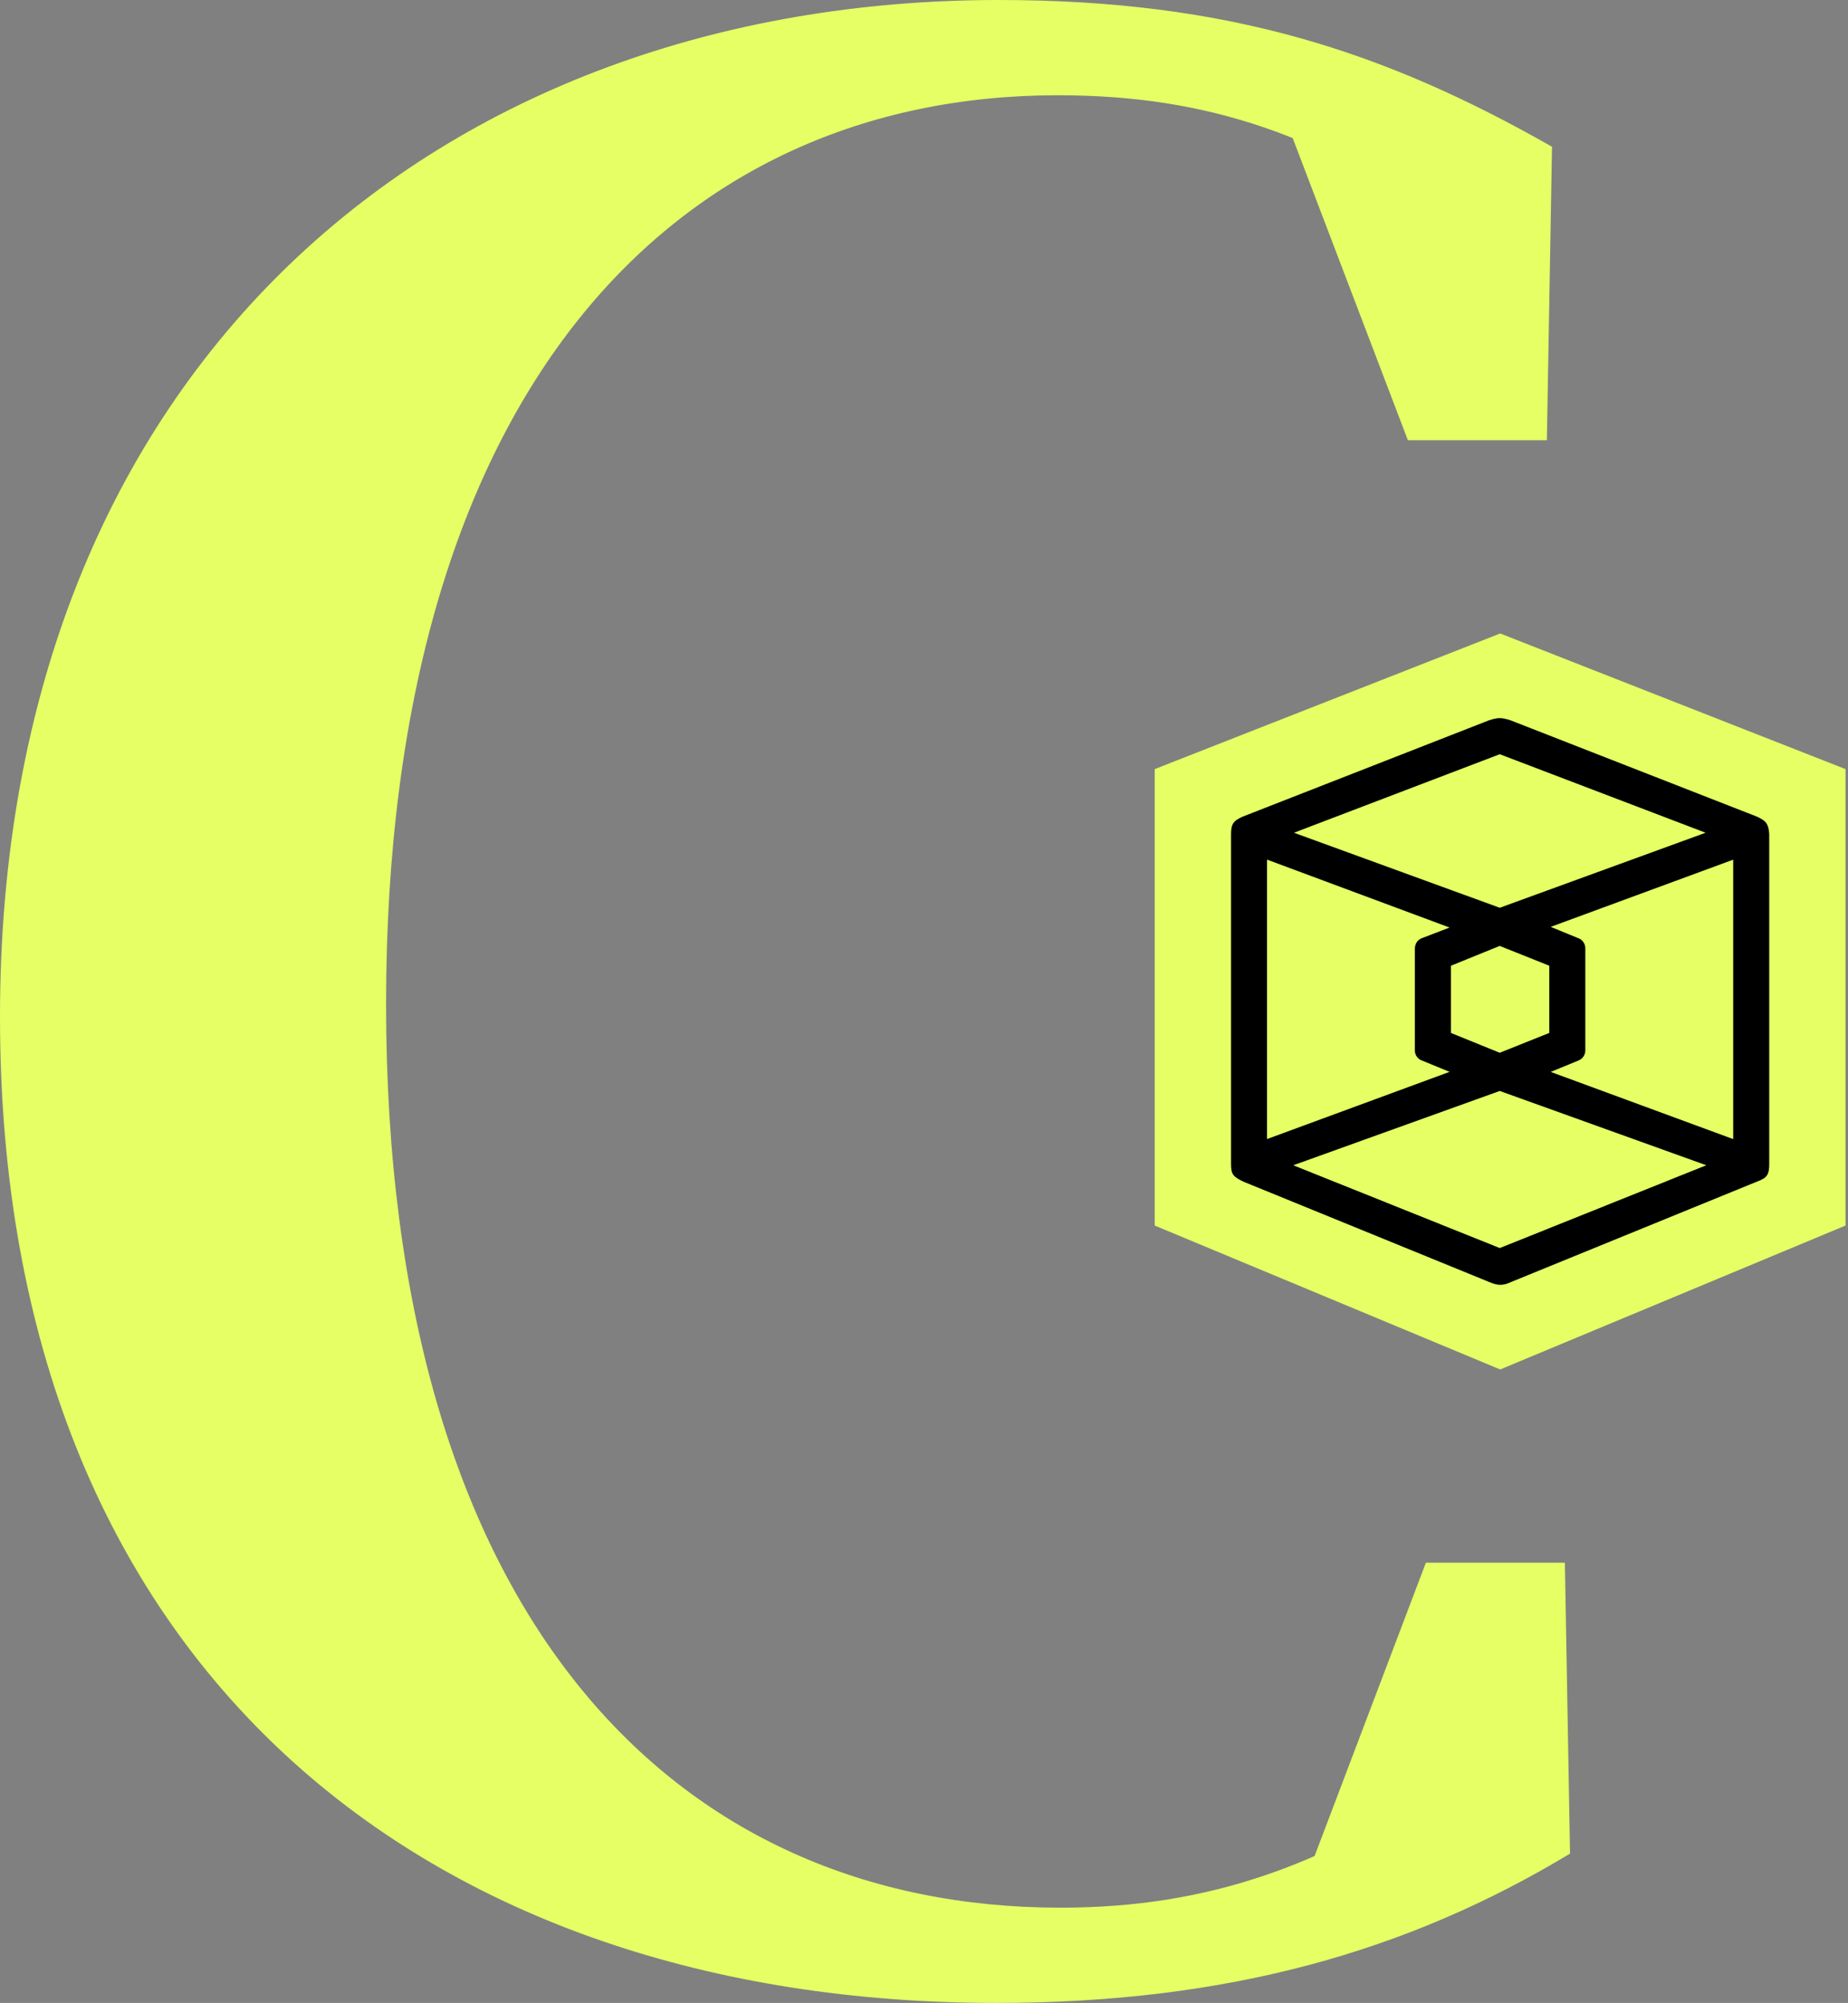
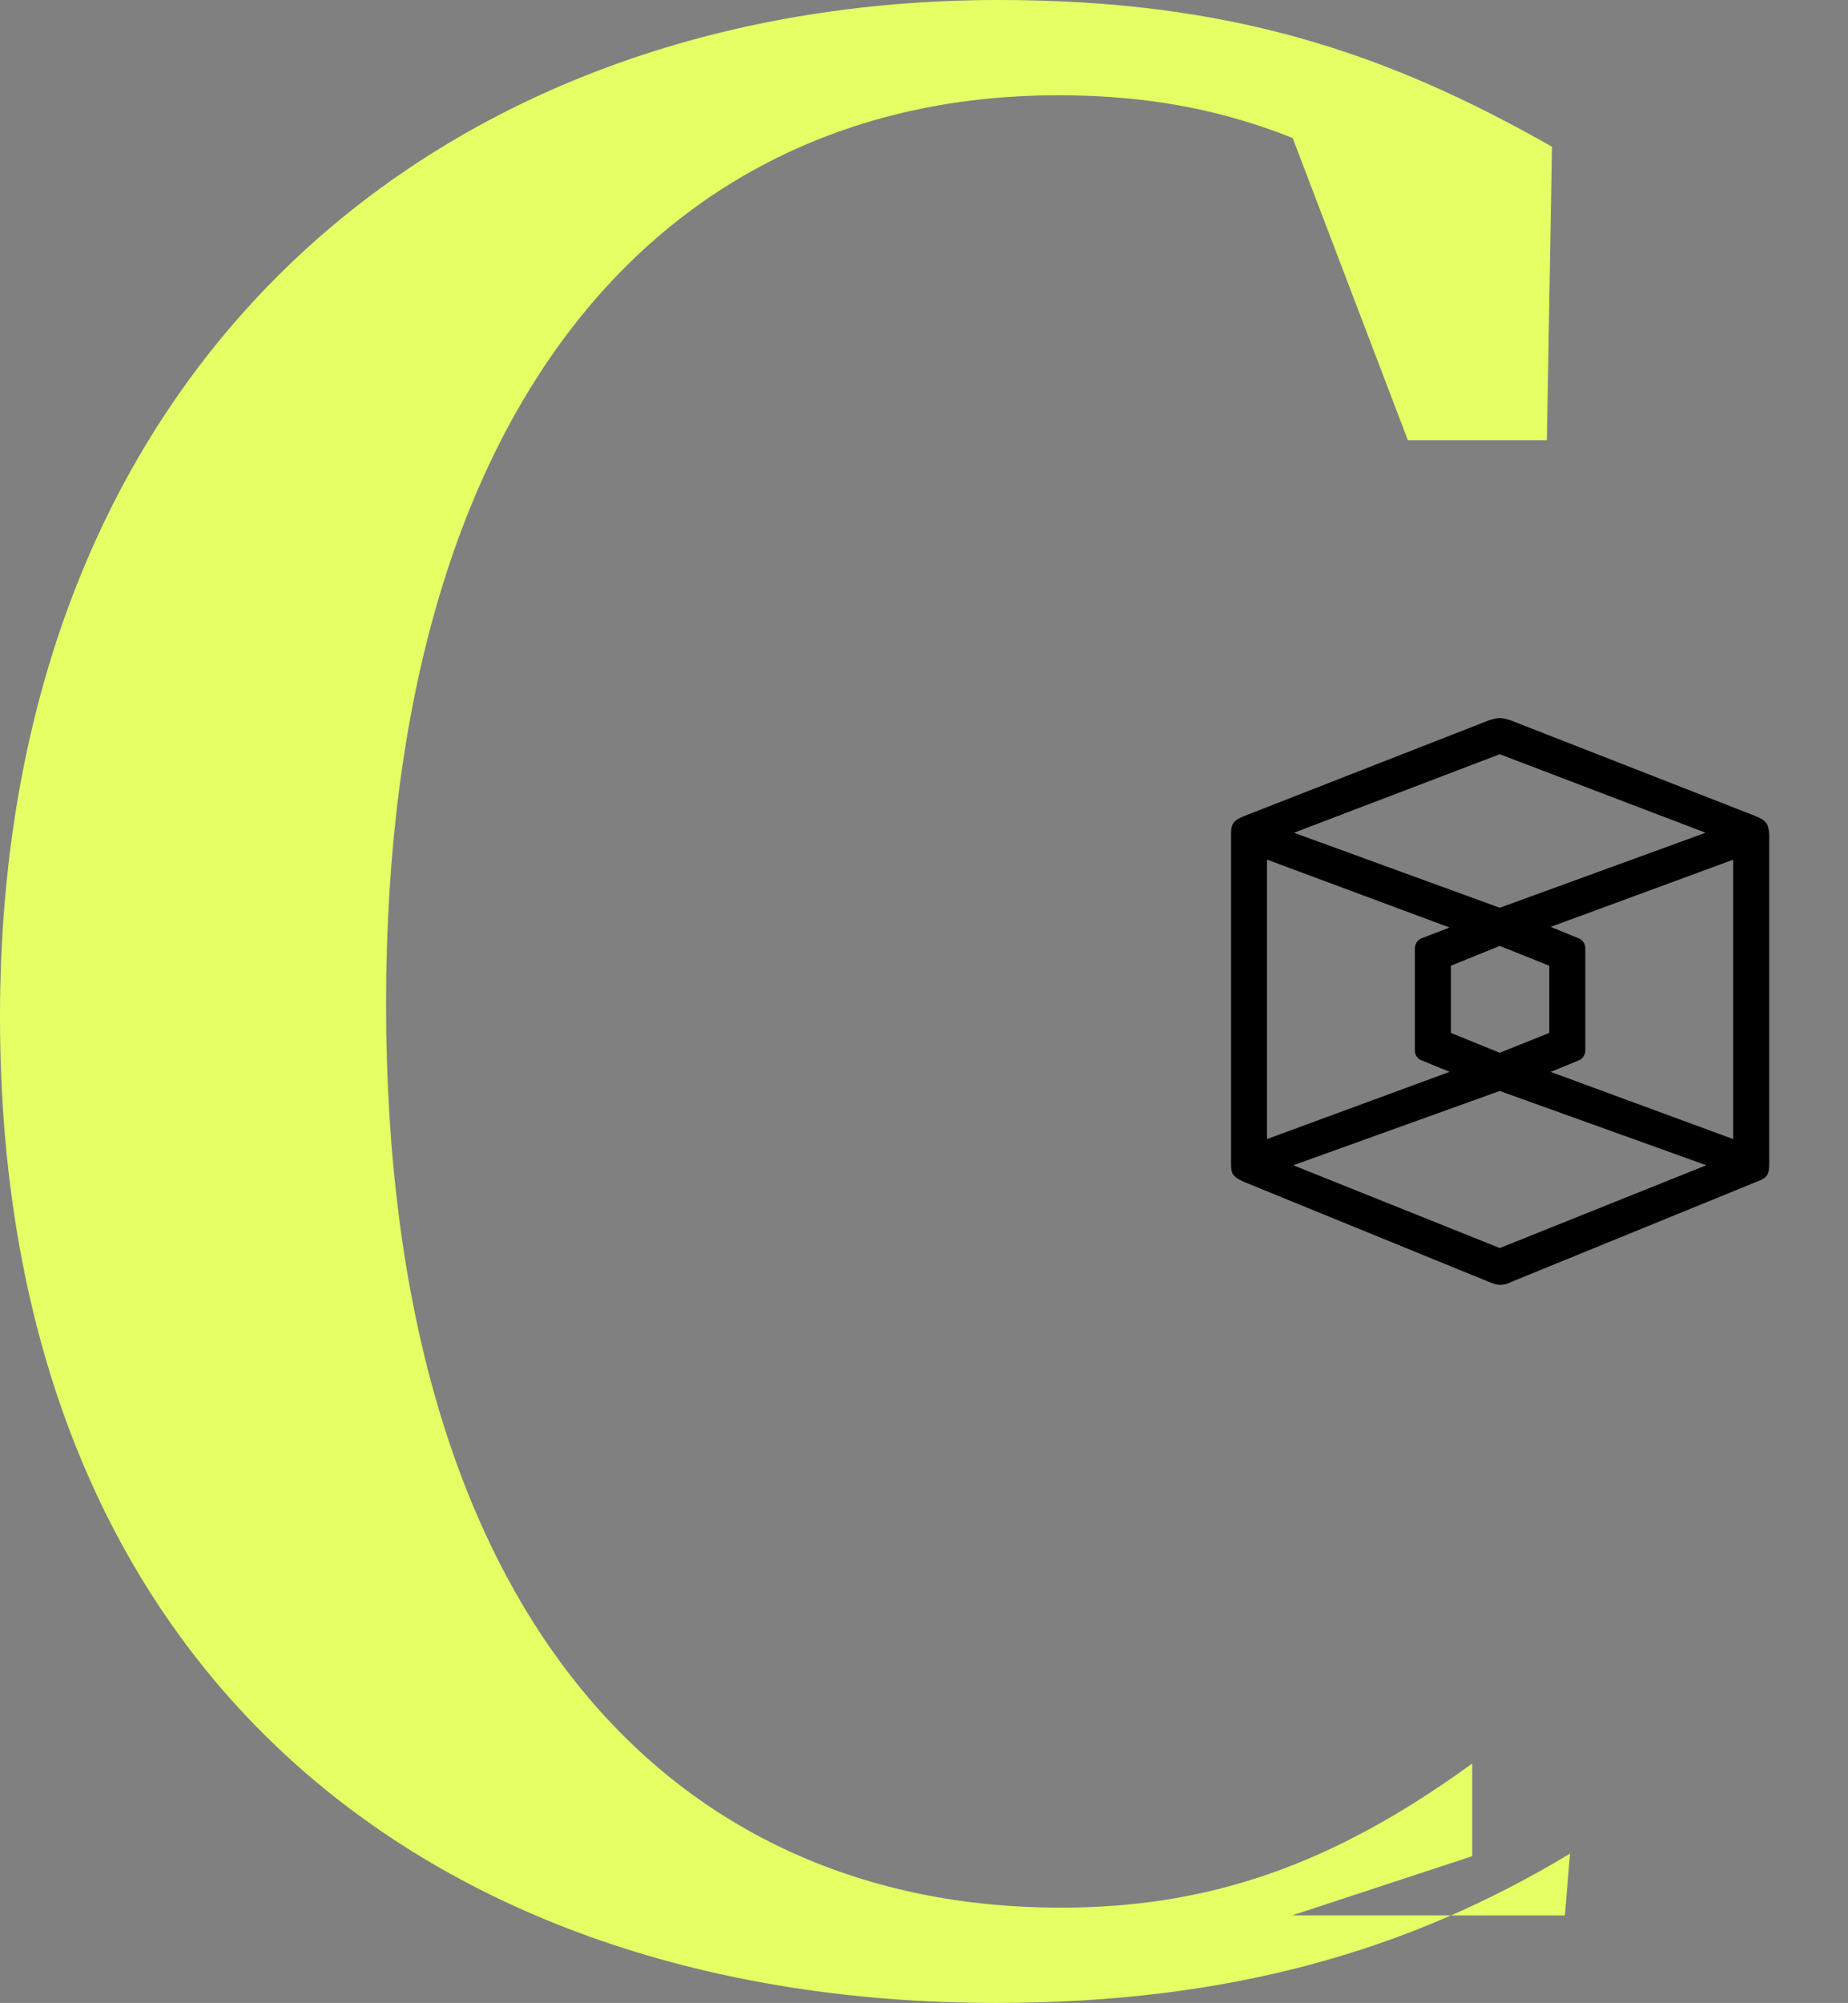
<svg xmlns="http://www.w3.org/2000/svg" width="359" height="389" viewBox="0 0 359 389" fill="none">
  <rect x="0" y="0" width="359" height="389" fill="#808080" stroke="none" />
  <g clip-path="url(#clip0_33_129)">
-     <path d="M224.32 149.371L291.43 123.031L358.52 149.371V238.021L291.43 265.971L224.32 238.021V149.371Z" fill="#E6FF64" />
    <path d="M341.228 158.571L293.408 139.881C291.618 139.331 291.068 139.331 289.288 139.881L241.488 158.571C239.558 159.391 239.148 160.081 239.148 162.011V226.041C239.148 228.101 239.558 228.511 241.488 229.471L289.288 248.981C290.258 249.391 290.798 249.531 291.498 249.531C292.048 249.531 292.728 249.391 293.558 248.981L341.358 229.471C343.288 228.781 343.698 228.101 343.698 226.041V162.011C343.568 160.091 343.148 159.401 341.228 158.571ZM331.468 226.311L291.348 242.391L251.238 226.311L291.348 211.881L331.468 226.311ZM251.368 161.731L291.348 146.481L331.338 161.731L291.348 176.301L251.368 161.731ZM306.608 205.971C307.418 205.701 307.968 204.871 307.968 204.051V184.131C307.968 183.311 307.418 182.481 306.608 182.211L301.248 180.011L336.698 166.961V221.231L301.248 208.181L306.608 205.981V205.971ZM300.968 187.561V200.611L291.338 204.461L281.858 200.611V187.561L291.338 183.711L300.968 187.561ZM276.238 182.201C275.408 182.471 274.858 183.301 274.858 184.261V204.051C274.858 204.871 275.408 205.701 276.238 205.971L281.598 208.171L246.138 221.221V166.951L281.598 180.141L276.238 182.201Z" fill="black" />
-     <path d="M193.5 389C83.5 389 0 324.5 0 197.5C0 70.5 86 0 194 0C238.5 0 269 10 301.5 28.5L300.5 85.5H273.5L247 16L283 28V44.5C257 26.5 235 18.5 205.5 18.5C131 18.5 75 76 75 195C75 314 131 370.5 206 370.5C234.5 370.5 258.5 362.5 286 342.5V360.5L251 372L277 303.5H304L305 360C273.5 379 238.5 389 193.5 389Z" fill="#E6FF64" />
+     <path d="M193.5 389C83.5 389 0 324.5 0 197.5C0 70.5 86 0 194 0C238.5 0 269 10 301.5 28.5L300.5 85.5H273.5L247 16L283 28V44.5C257 26.5 235 18.5 205.5 18.5C131 18.5 75 76 75 195C75 314 131 370.5 206 370.5C234.5 370.5 258.5 362.5 286 342.5V360.5L251 372H304L305 360C273.5 379 238.5 389 193.5 389Z" fill="#E6FF64" />
  </g>
  <defs>
    <clipPath id="clip0_33_129">
      <rect width="358.52" height="389" fill="white" />
    </clipPath>
  </defs>
</svg>